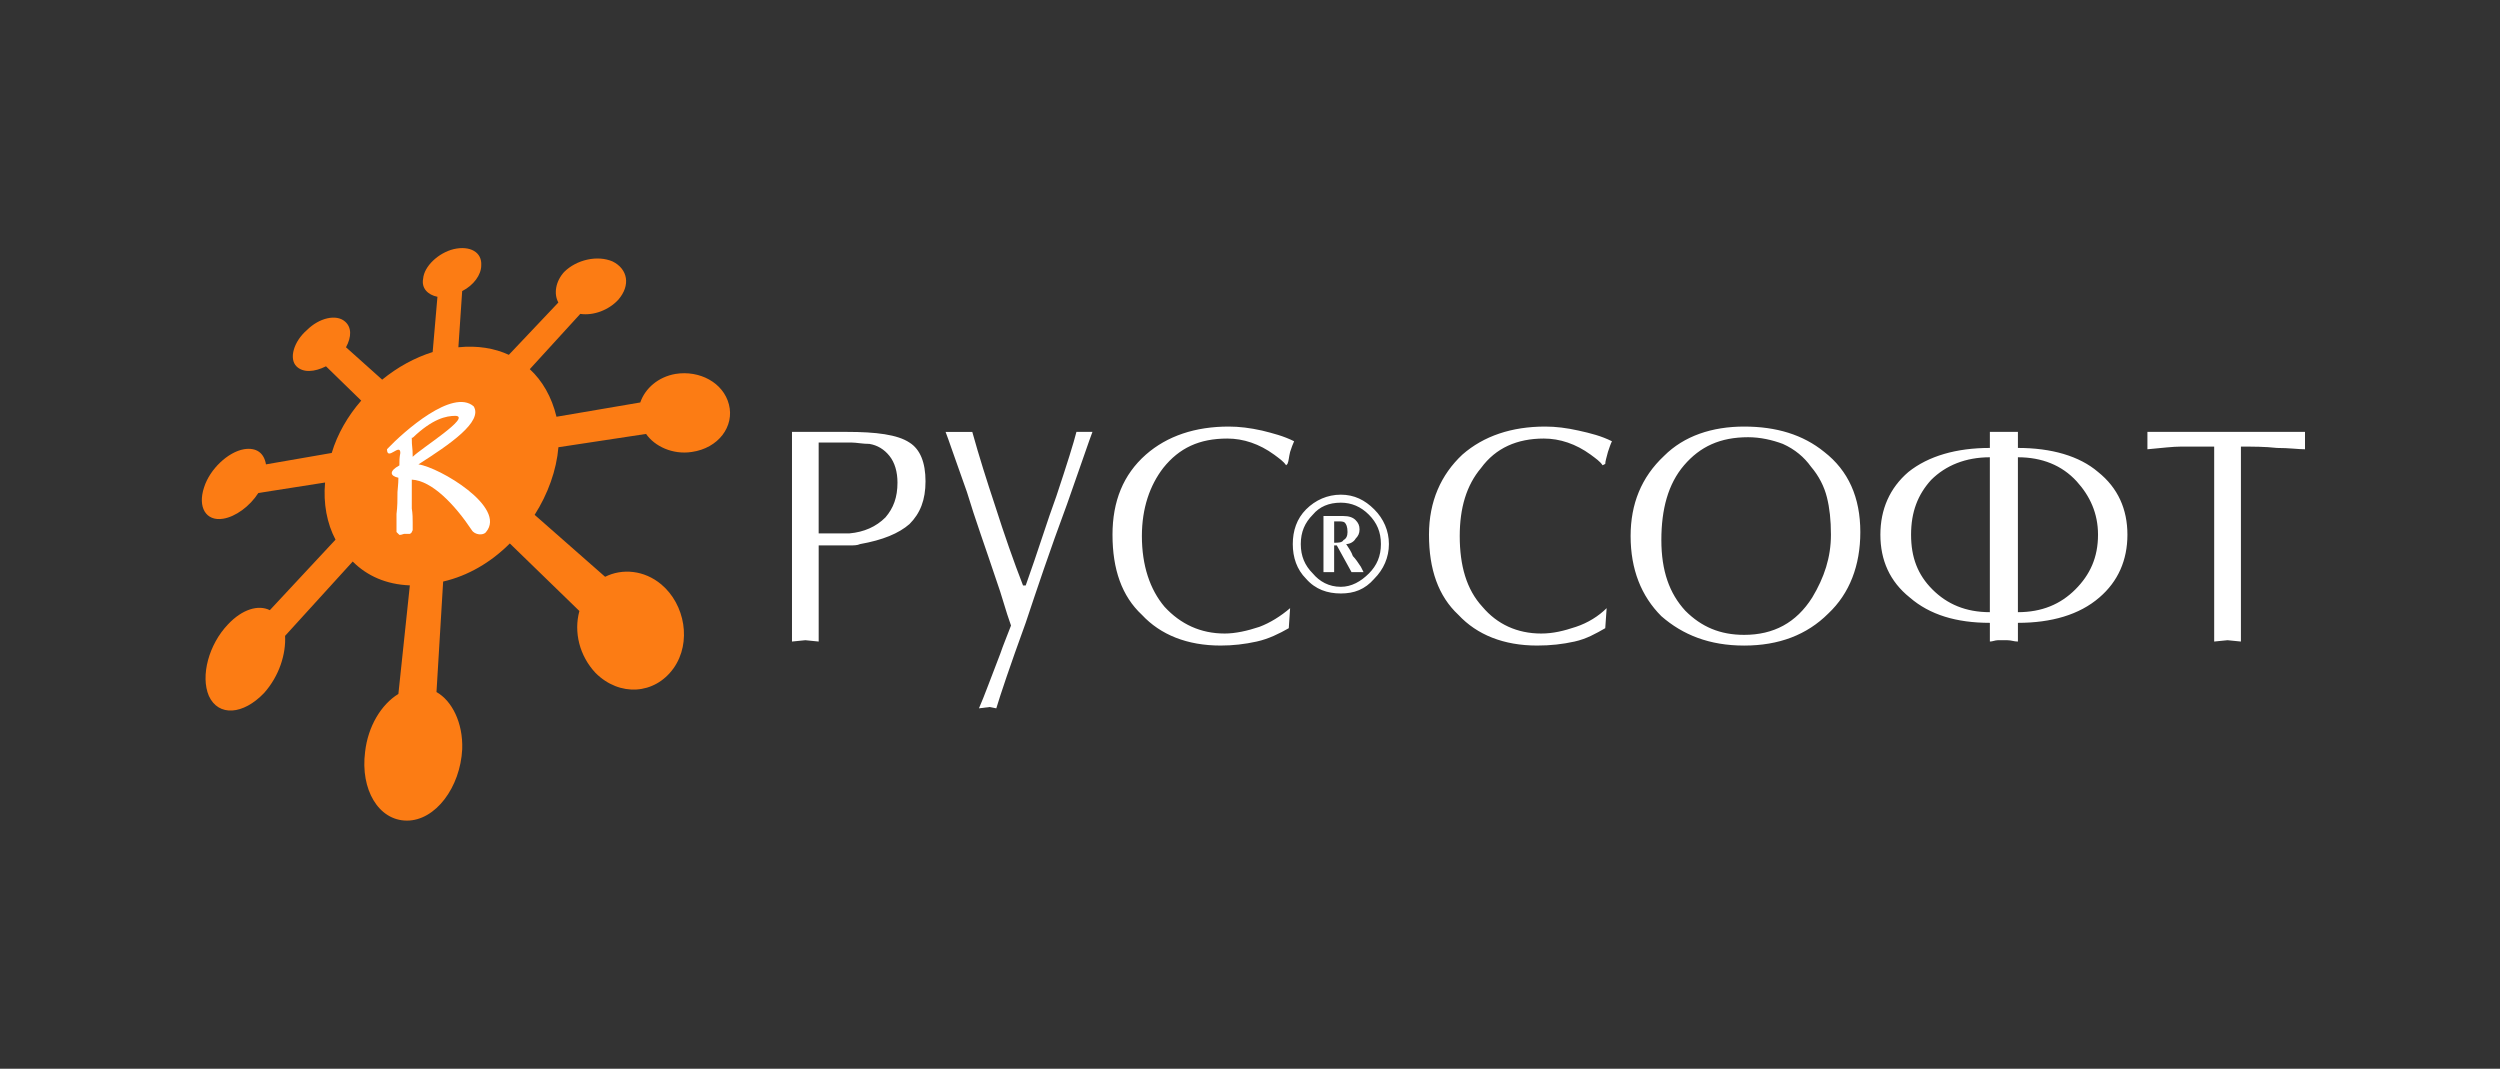
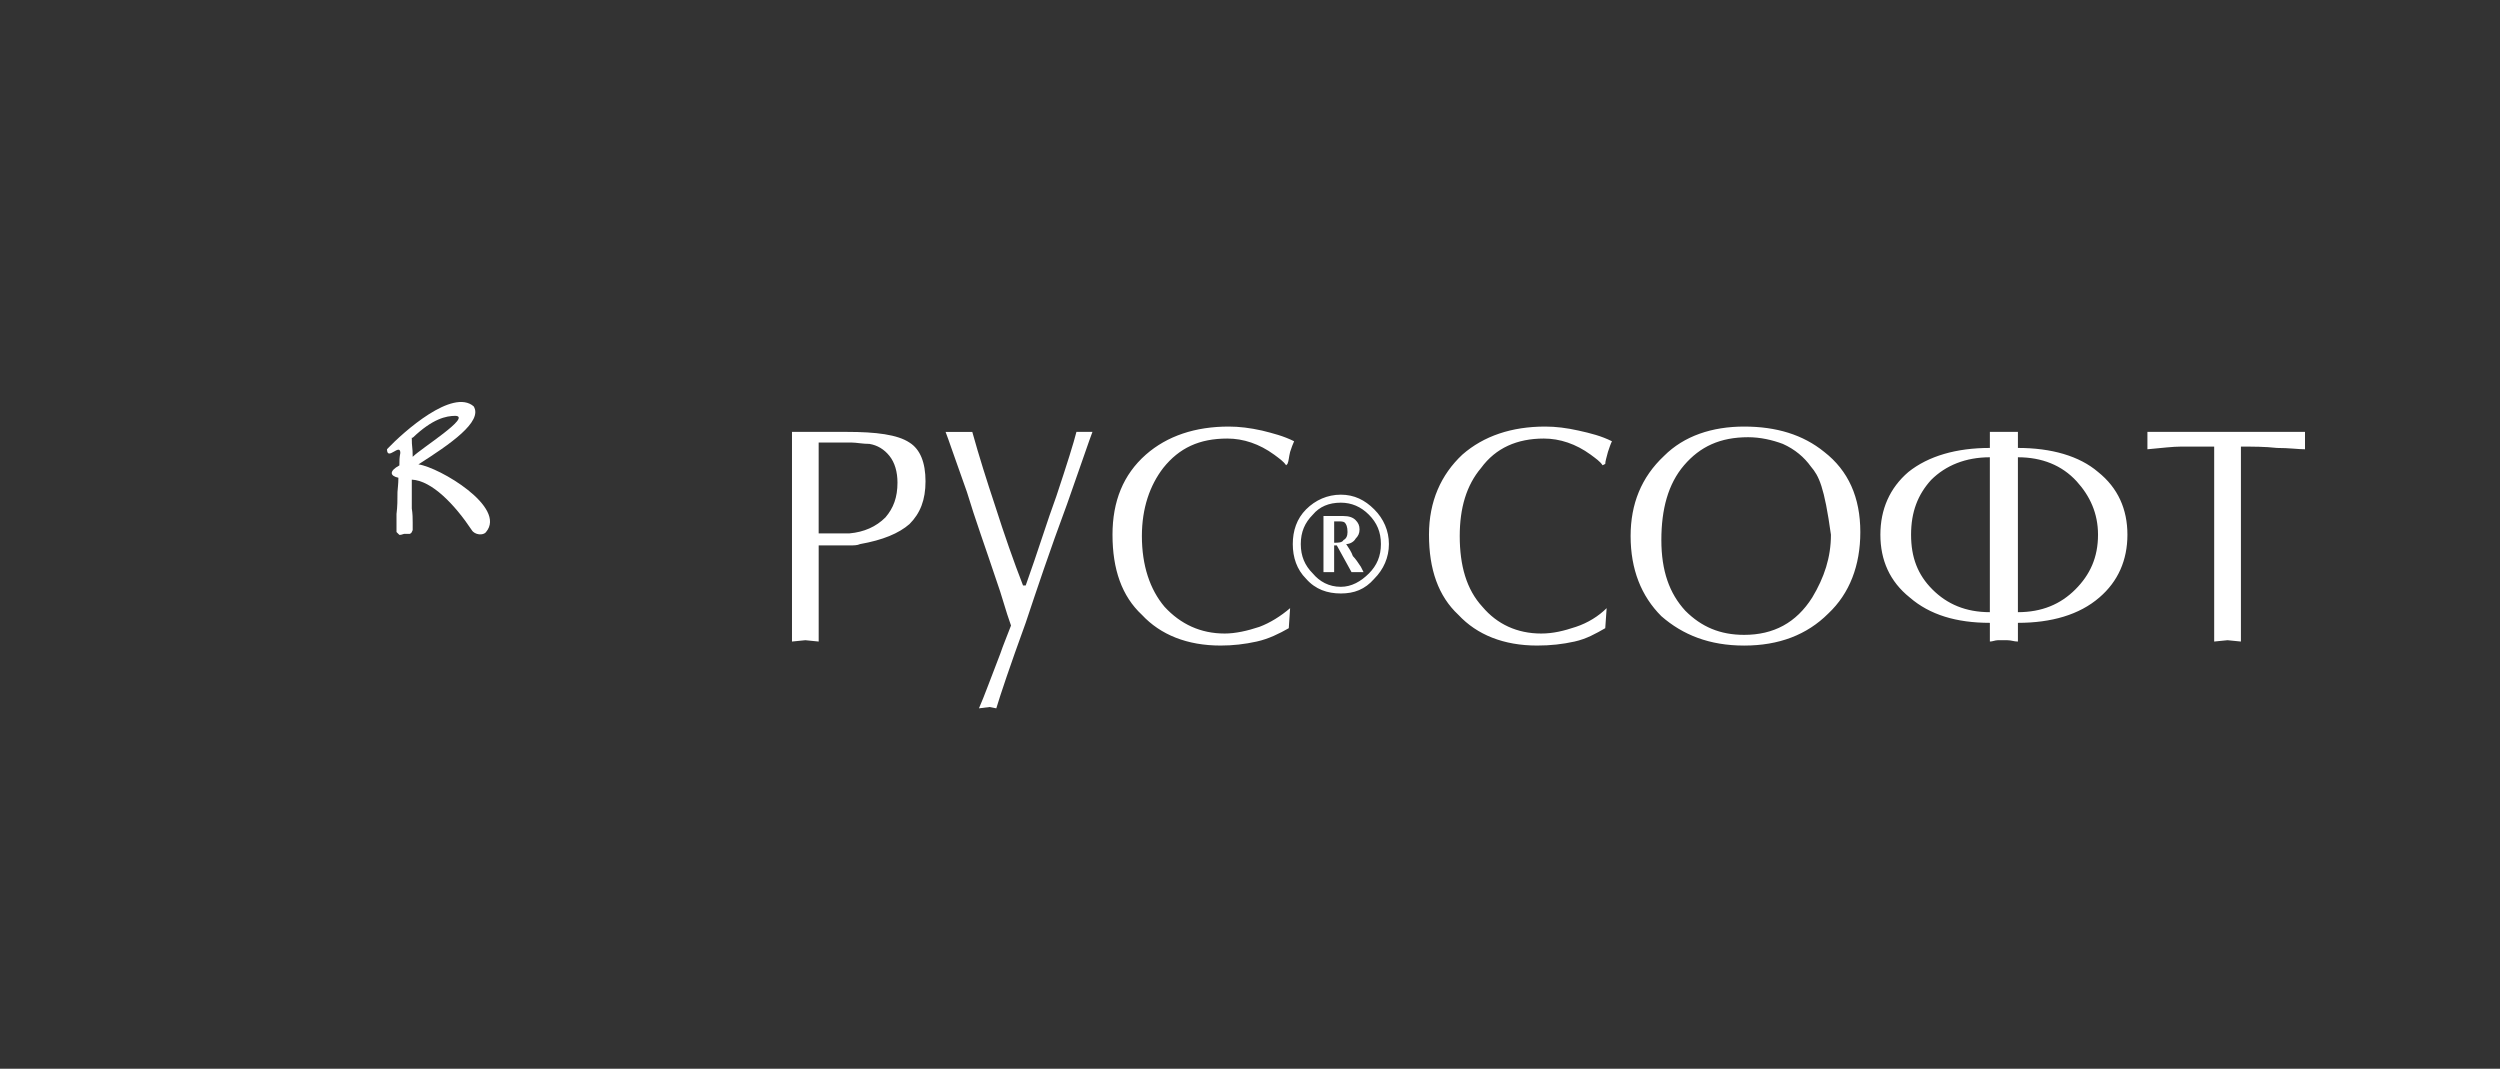
<svg xmlns="http://www.w3.org/2000/svg" width="131" height="56" viewBox="0 0 131 56" fill="none">
  <rect x="0" y="0" width="131" height="56" fill="#333333" stroke="none" />
-   <path d="M67.532 32.917C67.041 33.197 66.481 33.478 65.852 33.617C65.222 33.757 64.593 33.827 63.963 33.827C62.213 33.827 60.815 33.267 59.836 32.217C58.786 31.238 58.295 29.84 58.295 28.019C58.295 26.27 58.856 24.87 60.045 23.821C61.163 22.841 62.634 22.352 64.383 22.352C64.942 22.352 65.502 22.422 66.132 22.562C66.692 22.702 67.252 22.842 67.812 23.122C67.743 23.262 67.672 23.472 67.602 23.682C67.532 23.961 67.532 24.172 67.463 24.31L67.392 24.38C67.252 24.171 67.042 24.031 66.762 23.821C65.992 23.261 65.153 22.98 64.313 22.98C62.843 22.98 61.794 23.471 60.954 24.52C60.254 25.43 59.835 26.62 59.835 28.089C59.835 29.63 60.254 30.889 61.024 31.798C61.864 32.708 62.913 33.197 64.173 33.197C64.733 33.197 65.363 33.057 65.992 32.847C66.552 32.637 67.112 32.287 67.602 31.867L67.532 32.917ZM56.405 22.631H57.245C57.105 22.98 56.684 24.24 55.916 26.41C55.005 28.859 54.306 30.958 53.746 32.637C52.906 34.946 52.417 36.416 52.206 37.117L51.857 37.047L51.297 37.117C51.577 36.486 51.927 35.506 52.417 34.248C52.557 33.827 52.767 33.337 52.977 32.778C52.697 32.008 52.487 31.169 52.207 30.4C51.648 28.72 51.087 27.18 50.667 25.781C50.038 24.032 49.688 22.981 49.548 22.632H50.948C51.297 23.892 51.718 25.221 52.137 26.481C52.627 28.02 53.117 29.419 53.607 30.679H53.747C54.376 28.929 54.866 27.321 55.356 25.991C55.916 24.31 56.266 23.191 56.405 22.631ZM42.9 27.95H44.51C45.28 27.88 45.909 27.6 46.399 27.11C46.818 26.62 47.028 26.061 47.028 25.29C47.028 24.731 46.888 24.24 46.608 23.89C46.328 23.541 45.978 23.331 45.558 23.26C45.209 23.26 44.858 23.19 44.648 23.19H42.898V27.95H42.9ZM42.9 33.617L42.2 33.547L41.5 33.617V22.631H44.37C45.908 22.631 47.028 22.771 47.658 23.191C48.219 23.542 48.497 24.241 48.497 25.221C48.497 26.201 48.218 26.9 47.658 27.461C47.098 27.95 46.259 28.299 45.069 28.51C44.928 28.58 44.719 28.58 44.509 28.58H42.899V33.617H42.9ZM69.91 28.439C70.12 28.439 70.33 28.439 70.4 28.298C70.54 28.229 70.61 28.088 70.61 27.879C70.61 27.6 70.541 27.46 70.47 27.39C70.4 27.32 70.26 27.32 70.12 27.32H69.91V28.439ZM69.351 27.04H70.4C70.68 27.04 70.891 27.11 71.03 27.25C71.17 27.391 71.24 27.531 71.24 27.74C71.24 27.95 71.17 28.089 71.03 28.23C70.96 28.37 70.751 28.509 70.54 28.509C70.68 28.72 70.82 28.929 70.89 29.139C71.03 29.279 71.17 29.489 71.31 29.7L71.45 29.98H70.82L70.049 28.58H69.909V29.98H69.35V27.04H69.351ZM68.161 28.509C68.161 29.139 68.371 29.63 68.791 30.05C69.141 30.469 69.631 30.749 70.26 30.749C70.82 30.749 71.311 30.469 71.73 30.05C72.149 29.63 72.36 29.139 72.36 28.509C72.36 27.879 72.15 27.391 71.73 26.97C71.311 26.55 70.82 26.34 70.26 26.34C69.631 26.34 69.141 26.55 68.791 26.97C68.371 27.391 68.161 27.879 68.161 28.509ZM67.742 28.509C67.742 27.81 67.951 27.18 68.44 26.69C68.931 26.2 69.56 25.921 70.26 25.921C70.96 25.921 71.519 26.2 72.009 26.69C72.499 27.179 72.779 27.809 72.779 28.509C72.779 29.209 72.499 29.84 72.009 30.329C71.52 30.888 70.96 31.098 70.26 31.098C69.56 31.098 68.93 30.888 68.44 30.329C67.952 29.84 67.742 29.209 67.742 28.509ZM117.424 33.617L116.723 33.547L116.023 33.617V23.402H114.274C113.855 23.402 113.295 23.472 112.525 23.542V22.631H120.782V23.542C120.433 23.542 119.942 23.472 119.313 23.472C118.682 23.402 118.054 23.402 117.424 23.402V33.617ZM104.268 32.637C102.519 32.637 101.12 32.217 100.071 31.308C99.021 30.468 98.532 29.349 98.532 28.019C98.532 26.69 99.021 25.57 100.001 24.731C101.052 23.891 102.52 23.472 104.269 23.472V22.631H105.739V23.472C107.489 23.472 108.957 23.891 109.937 24.731C110.988 25.57 111.477 26.69 111.477 28.019C111.477 29.349 110.988 30.468 110.007 31.308C108.957 32.217 107.488 32.637 105.739 32.637V33.617C105.53 33.617 105.388 33.547 105.178 33.547H104.689C104.55 33.547 104.409 33.617 104.269 33.617V32.637H104.268ZM104.268 32.078V23.961C103.009 23.961 101.96 24.381 101.19 25.15C100.49 25.921 100.14 26.83 100.14 28.019C100.14 29.209 100.489 30.119 101.26 30.888C102.029 31.659 103.008 32.078 104.268 32.078ZM105.738 23.961V32.078C106.997 32.078 107.977 31.659 108.746 30.889C109.517 30.12 109.936 29.21 109.936 28.02C109.936 26.901 109.517 25.991 108.816 25.221C108.045 24.38 106.998 23.961 105.738 23.961ZM94.893 24.451C94.542 23.961 94.052 23.542 93.422 23.261C92.864 23.051 92.233 22.91 91.603 22.91C90.133 22.91 89.085 23.402 88.245 24.38C87.405 25.36 87.055 26.69 87.055 28.298C87.055 29.909 87.474 31.098 88.314 32.007C89.153 32.847 90.133 33.267 91.393 33.267C92.933 33.267 94.123 32.637 94.962 31.308C95.592 30.259 95.941 29.209 95.941 28.019C95.941 27.25 95.871 26.62 95.731 26.061C95.592 25.5 95.312 24.941 94.893 24.451ZM85.444 28.089C85.444 26.41 86.004 25.01 87.195 23.891C88.245 22.841 89.714 22.352 91.393 22.352C93.073 22.352 94.472 22.772 95.592 23.682C96.852 24.661 97.481 26.061 97.481 27.88C97.481 29.63 96.92 31.099 95.802 32.149C94.683 33.268 93.212 33.828 91.393 33.828C89.574 33.828 88.175 33.267 87.055 32.288C86.004 31.238 85.444 29.84 85.444 28.089ZM84.115 32.917C83.625 33.197 83.136 33.478 82.507 33.617C81.877 33.757 81.247 33.827 80.547 33.827C78.798 33.827 77.398 33.267 76.419 32.217C75.369 31.238 74.879 29.84 74.879 28.019C74.879 26.27 75.509 24.87 76.629 23.821C77.749 22.841 79.218 22.352 80.967 22.352C81.527 22.352 82.087 22.422 82.716 22.562C83.347 22.702 83.906 22.842 84.466 23.122C84.396 23.262 84.326 23.472 84.256 23.682C84.186 23.961 84.115 24.172 84.115 24.31L83.976 24.38C83.837 24.171 83.626 24.031 83.347 23.821C82.577 23.261 81.737 22.98 80.897 22.98C79.499 22.98 78.379 23.471 77.61 24.52C76.84 25.43 76.49 26.62 76.49 28.089C76.49 29.63 76.841 30.889 77.681 31.798C78.449 32.708 79.499 33.197 80.759 33.197C81.39 33.197 81.948 33.057 82.578 32.847C83.208 32.637 83.767 32.287 84.188 31.867L84.115 32.917Z" fill="white" />
-   <path d="M35.4 19.593C36.648 19.393 37.898 20.041 38.195 21.191C38.494 22.339 37.646 23.486 36.248 23.683C35.251 23.836 34.302 23.386 33.854 22.738L29.261 23.435C29.162 24.634 28.713 25.881 28.015 26.978L31.708 30.224C32.604 29.775 33.755 29.873 34.651 30.622C35.9 31.671 36.248 33.667 35.299 35.011C34.302 36.412 32.455 36.51 31.208 35.264C30.36 34.363 30.059 33.116 30.36 32.017L26.715 28.477C25.718 29.474 24.519 30.174 23.221 30.473L22.872 36.263C23.671 36.712 24.269 37.86 24.22 39.257C24.121 41.253 22.822 43 21.325 43C19.828 43 18.88 41.356 19.13 39.407C19.279 38.058 19.979 36.911 20.875 36.363L21.476 30.674C20.227 30.623 19.23 30.174 18.482 29.424L14.938 33.319C14.988 34.267 14.639 35.414 13.839 36.313C12.741 37.462 11.444 37.56 10.944 36.465C10.496 35.414 10.944 33.768 11.944 32.72C12.692 31.922 13.538 31.673 14.139 31.973L17.581 28.278C17.133 27.43 16.933 26.382 17.034 25.284L13.537 25.833C13.09 26.532 12.34 27.079 11.691 27.181C10.795 27.327 10.345 26.582 10.695 25.533C10.995 24.586 11.942 23.684 12.791 23.538C13.439 23.437 13.837 23.735 13.937 24.333L17.382 23.735C17.679 22.74 18.23 21.791 18.928 20.992L17.082 19.194C16.483 19.495 15.884 19.545 15.533 19.194C15.135 18.796 15.386 17.897 16.082 17.296C16.732 16.648 17.63 16.45 18.079 16.849C18.428 17.149 18.428 17.648 18.13 18.197L20.026 19.894C20.825 19.241 21.724 18.745 22.671 18.447L22.922 15.552C22.422 15.453 22.073 15.103 22.172 14.604C22.222 13.955 22.971 13.252 23.77 13.055C24.617 12.857 25.265 13.206 25.217 13.907C25.217 14.405 24.816 14.95 24.218 15.253L24.019 18.197C25.017 18.096 25.915 18.247 26.663 18.593L29.258 15.851C29.009 15.4 29.109 14.751 29.558 14.254C30.206 13.606 31.305 13.355 32.104 13.702C32.903 14.103 33.05 14.949 32.403 15.701C31.904 16.247 31.105 16.55 30.406 16.448L27.761 19.344C28.412 19.943 28.909 20.791 29.16 21.838L33.551 21.089C33.803 20.344 34.503 19.745 35.4 19.593Z" fill="#FC7C14" />
+   <path d="M67.532 32.917C67.041 33.197 66.481 33.478 65.852 33.617C65.222 33.757 64.593 33.827 63.963 33.827C62.213 33.827 60.815 33.267 59.836 32.217C58.786 31.238 58.295 29.84 58.295 28.019C58.295 26.27 58.856 24.87 60.045 23.821C61.163 22.841 62.634 22.352 64.383 22.352C64.942 22.352 65.502 22.422 66.132 22.562C66.692 22.702 67.252 22.842 67.812 23.122C67.743 23.262 67.672 23.472 67.602 23.682C67.532 23.961 67.532 24.172 67.463 24.31L67.392 24.38C67.252 24.171 67.042 24.031 66.762 23.821C65.992 23.261 65.153 22.98 64.313 22.98C62.843 22.98 61.794 23.471 60.954 24.52C60.254 25.43 59.835 26.62 59.835 28.089C59.835 29.63 60.254 30.889 61.024 31.798C61.864 32.708 62.913 33.197 64.173 33.197C64.733 33.197 65.363 33.057 65.992 32.847C66.552 32.637 67.112 32.287 67.602 31.867L67.532 32.917ZM56.405 22.631H57.245C57.105 22.98 56.684 24.24 55.916 26.41C55.005 28.859 54.306 30.958 53.746 32.637C52.906 34.946 52.417 36.416 52.206 37.117L51.857 37.047L51.297 37.117C51.577 36.486 51.927 35.506 52.417 34.248C52.557 33.827 52.767 33.337 52.977 32.778C52.697 32.008 52.487 31.169 52.207 30.4C51.648 28.72 51.087 27.18 50.667 25.781C50.038 24.032 49.688 22.981 49.548 22.632H50.948C51.297 23.892 51.718 25.221 52.137 26.481C52.627 28.02 53.117 29.419 53.607 30.679H53.747C54.376 28.929 54.866 27.321 55.356 25.991C55.916 24.31 56.266 23.191 56.405 22.631ZM42.9 27.95H44.51C45.28 27.88 45.909 27.6 46.399 27.11C46.818 26.62 47.028 26.061 47.028 25.29C47.028 24.731 46.888 24.24 46.608 23.89C46.328 23.541 45.978 23.331 45.558 23.26C45.209 23.26 44.858 23.19 44.648 23.19H42.898V27.95H42.9ZM42.9 33.617L42.2 33.547L41.5 33.617V22.631H44.37C45.908 22.631 47.028 22.771 47.658 23.191C48.219 23.542 48.497 24.241 48.497 25.221C48.497 26.201 48.218 26.9 47.658 27.461C47.098 27.95 46.259 28.299 45.069 28.51C44.928 28.58 44.719 28.58 44.509 28.58H42.899V33.617H42.9ZM69.91 28.439C70.12 28.439 70.33 28.439 70.4 28.298C70.54 28.229 70.61 28.088 70.61 27.879C70.61 27.6 70.541 27.46 70.47 27.39C70.4 27.32 70.26 27.32 70.12 27.32H69.91V28.439ZM69.351 27.04H70.4C70.68 27.04 70.891 27.11 71.03 27.25C71.17 27.391 71.24 27.531 71.24 27.74C71.24 27.95 71.17 28.089 71.03 28.23C70.96 28.37 70.751 28.509 70.54 28.509C70.68 28.72 70.82 28.929 70.89 29.139C71.03 29.279 71.17 29.489 71.31 29.7L71.45 29.98H70.82L70.049 28.58H69.909V29.98H69.35V27.04H69.351ZM68.161 28.509C68.161 29.139 68.371 29.63 68.791 30.05C69.141 30.469 69.631 30.749 70.26 30.749C70.82 30.749 71.311 30.469 71.73 30.05C72.149 29.63 72.36 29.139 72.36 28.509C72.36 27.879 72.15 27.391 71.73 26.97C71.311 26.55 70.82 26.34 70.26 26.34C69.631 26.34 69.141 26.55 68.791 26.97C68.371 27.391 68.161 27.879 68.161 28.509ZM67.742 28.509C67.742 27.81 67.951 27.18 68.44 26.69C68.931 26.2 69.56 25.921 70.26 25.921C70.96 25.921 71.519 26.2 72.009 26.69C72.499 27.179 72.779 27.809 72.779 28.509C72.779 29.209 72.499 29.84 72.009 30.329C71.52 30.888 70.96 31.098 70.26 31.098C69.56 31.098 68.93 30.888 68.44 30.329C67.952 29.84 67.742 29.209 67.742 28.509ZM117.424 33.617L116.723 33.547L116.023 33.617V23.402H114.274C113.855 23.402 113.295 23.472 112.525 23.542V22.631H120.782V23.542C120.433 23.542 119.942 23.472 119.313 23.472C118.682 23.402 118.054 23.402 117.424 23.402V33.617ZM104.268 32.637C102.519 32.637 101.12 32.217 100.071 31.308C99.021 30.468 98.532 29.349 98.532 28.019C98.532 26.69 99.021 25.57 100.001 24.731C101.052 23.891 102.52 23.472 104.269 23.472V22.631H105.739V23.472C107.489 23.472 108.957 23.891 109.937 24.731C110.988 25.57 111.477 26.69 111.477 28.019C111.477 29.349 110.988 30.468 110.007 31.308C108.957 32.217 107.488 32.637 105.739 32.637V33.617C105.53 33.617 105.388 33.547 105.178 33.547H104.689C104.55 33.547 104.409 33.617 104.269 33.617V32.637H104.268ZM104.268 32.078V23.961C103.009 23.961 101.96 24.381 101.19 25.15C100.49 25.921 100.14 26.83 100.14 28.019C100.14 29.209 100.489 30.119 101.26 30.888C102.029 31.659 103.008 32.078 104.268 32.078ZM105.738 23.961V32.078C106.997 32.078 107.977 31.659 108.746 30.889C109.517 30.12 109.936 29.21 109.936 28.02C109.936 26.901 109.517 25.991 108.816 25.221C108.045 24.38 106.998 23.961 105.738 23.961ZM94.893 24.451C94.542 23.961 94.052 23.542 93.422 23.261C92.864 23.051 92.233 22.91 91.603 22.91C90.133 22.91 89.085 23.402 88.245 24.38C87.405 25.36 87.055 26.69 87.055 28.298C87.055 29.909 87.474 31.098 88.314 32.007C89.153 32.847 90.133 33.267 91.393 33.267C92.933 33.267 94.123 32.637 94.962 31.308C95.592 30.259 95.941 29.209 95.941 28.019C95.592 25.5 95.312 24.941 94.893 24.451ZM85.444 28.089C85.444 26.41 86.004 25.01 87.195 23.891C88.245 22.841 89.714 22.352 91.393 22.352C93.073 22.352 94.472 22.772 95.592 23.682C96.852 24.661 97.481 26.061 97.481 27.88C97.481 29.63 96.92 31.099 95.802 32.149C94.683 33.268 93.212 33.828 91.393 33.828C89.574 33.828 88.175 33.267 87.055 32.288C86.004 31.238 85.444 29.84 85.444 28.089ZM84.115 32.917C83.625 33.197 83.136 33.478 82.507 33.617C81.877 33.757 81.247 33.827 80.547 33.827C78.798 33.827 77.398 33.267 76.419 32.217C75.369 31.238 74.879 29.84 74.879 28.019C74.879 26.27 75.509 24.87 76.629 23.821C77.749 22.841 79.218 22.352 80.967 22.352C81.527 22.352 82.087 22.422 82.716 22.562C83.347 22.702 83.906 22.842 84.466 23.122C84.396 23.262 84.326 23.472 84.256 23.682C84.186 23.961 84.115 24.172 84.115 24.31L83.976 24.38C83.837 24.171 83.626 24.031 83.347 23.821C82.577 23.261 81.737 22.98 80.897 22.98C79.499 22.98 78.379 23.471 77.61 24.52C76.84 25.43 76.49 26.62 76.49 28.089C76.49 29.63 76.841 30.889 77.681 31.798C78.449 32.708 79.499 33.197 80.759 33.197C81.39 33.197 81.948 33.057 82.578 32.847C83.208 32.637 83.767 32.287 84.188 31.867L84.115 32.917Z" fill="white" />
  <path fill-rule="evenodd" clip-rule="evenodd" d="M21.577 22.938C21.577 23.486 21.625 23.387 21.625 23.937C22.075 23.486 24.719 21.84 23.872 21.79C23.373 21.79 22.674 21.939 21.625 22.938H21.577ZM21.577 26.633C21.625 26.932 21.625 27.18 21.625 27.379V27.777C21.577 27.879 21.577 27.93 21.476 27.974H21.177C21.028 28.029 20.977 28.029 20.928 28.029C20.876 27.974 20.828 27.93 20.777 27.879V26.932C20.828 26.532 20.828 26.182 20.828 25.782C20.828 25.684 20.876 25.382 20.876 25.034C20.427 24.937 20.38 24.686 20.928 24.387C20.928 24.136 20.928 23.987 20.977 23.735C20.977 23.188 20.279 24.185 20.279 23.538C21.177 22.591 23.724 20.345 24.82 21.292C25.32 22.09 23.573 23.284 21.925 24.333C23.024 24.486 26.567 26.582 25.468 27.879C25.32 28.079 24.871 28.029 24.72 27.777C23.823 26.43 22.625 25.183 21.578 25.133V26.633H21.577Z" fill="white" />
</svg>